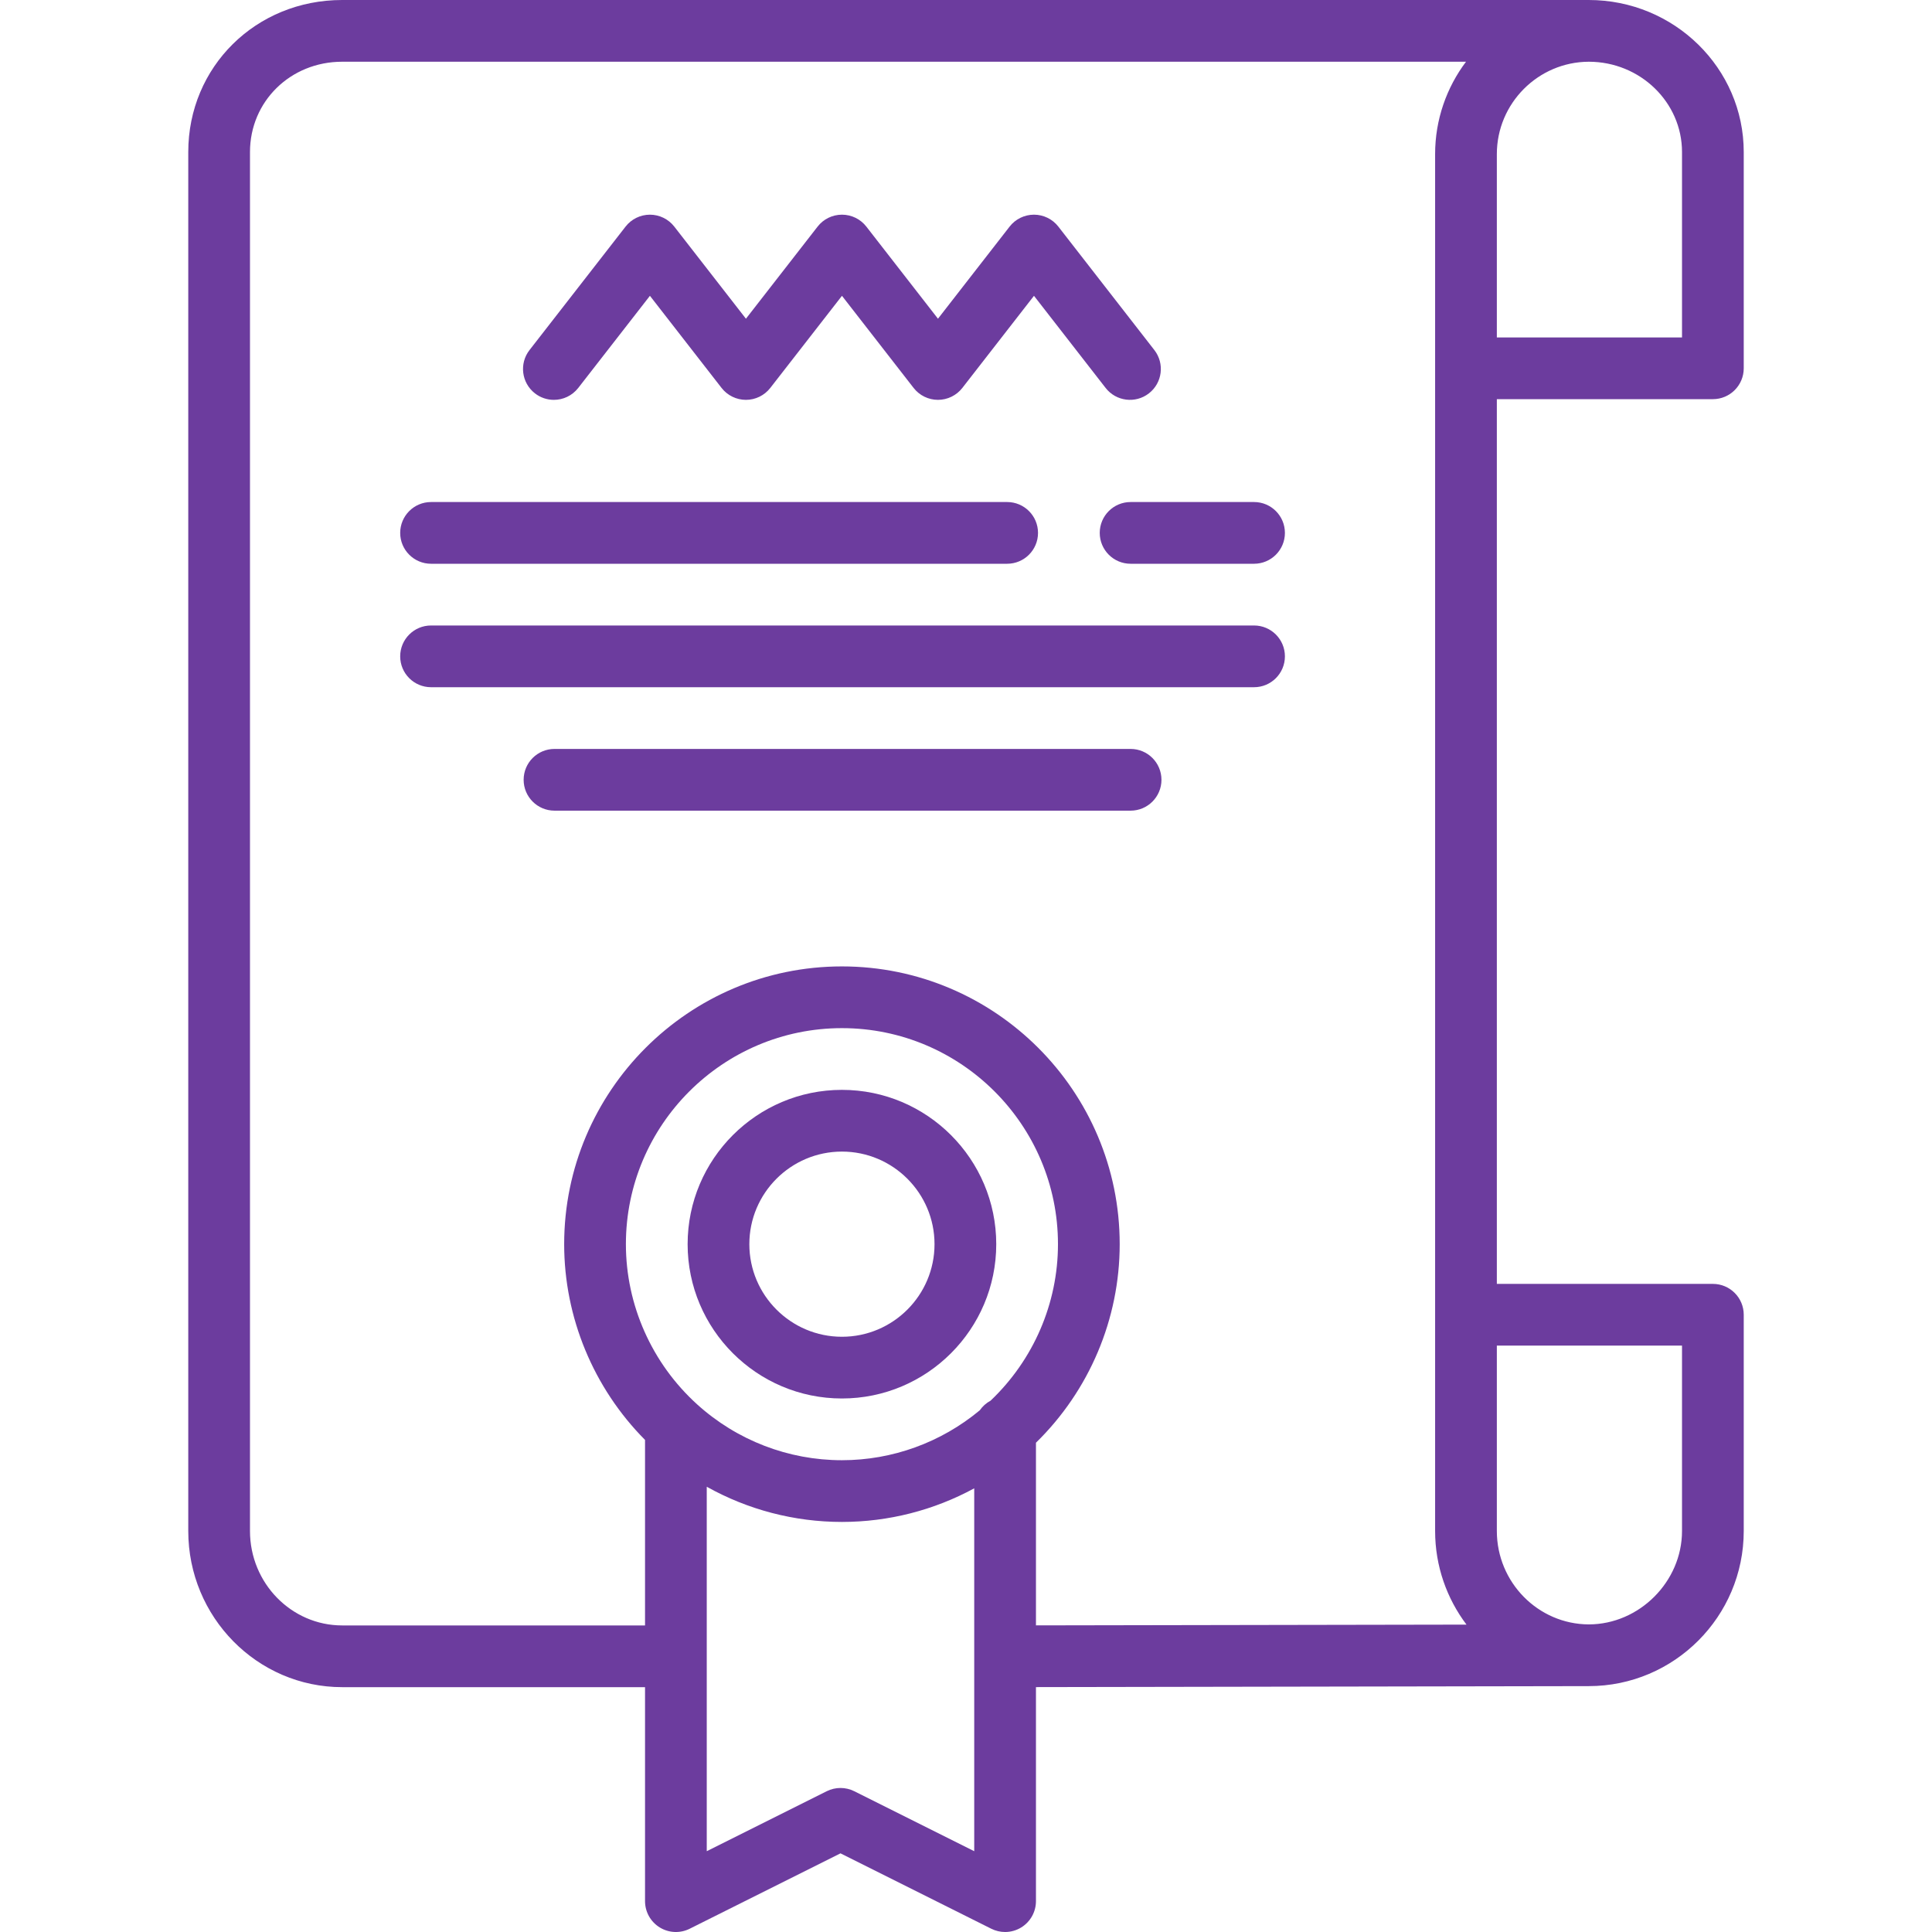
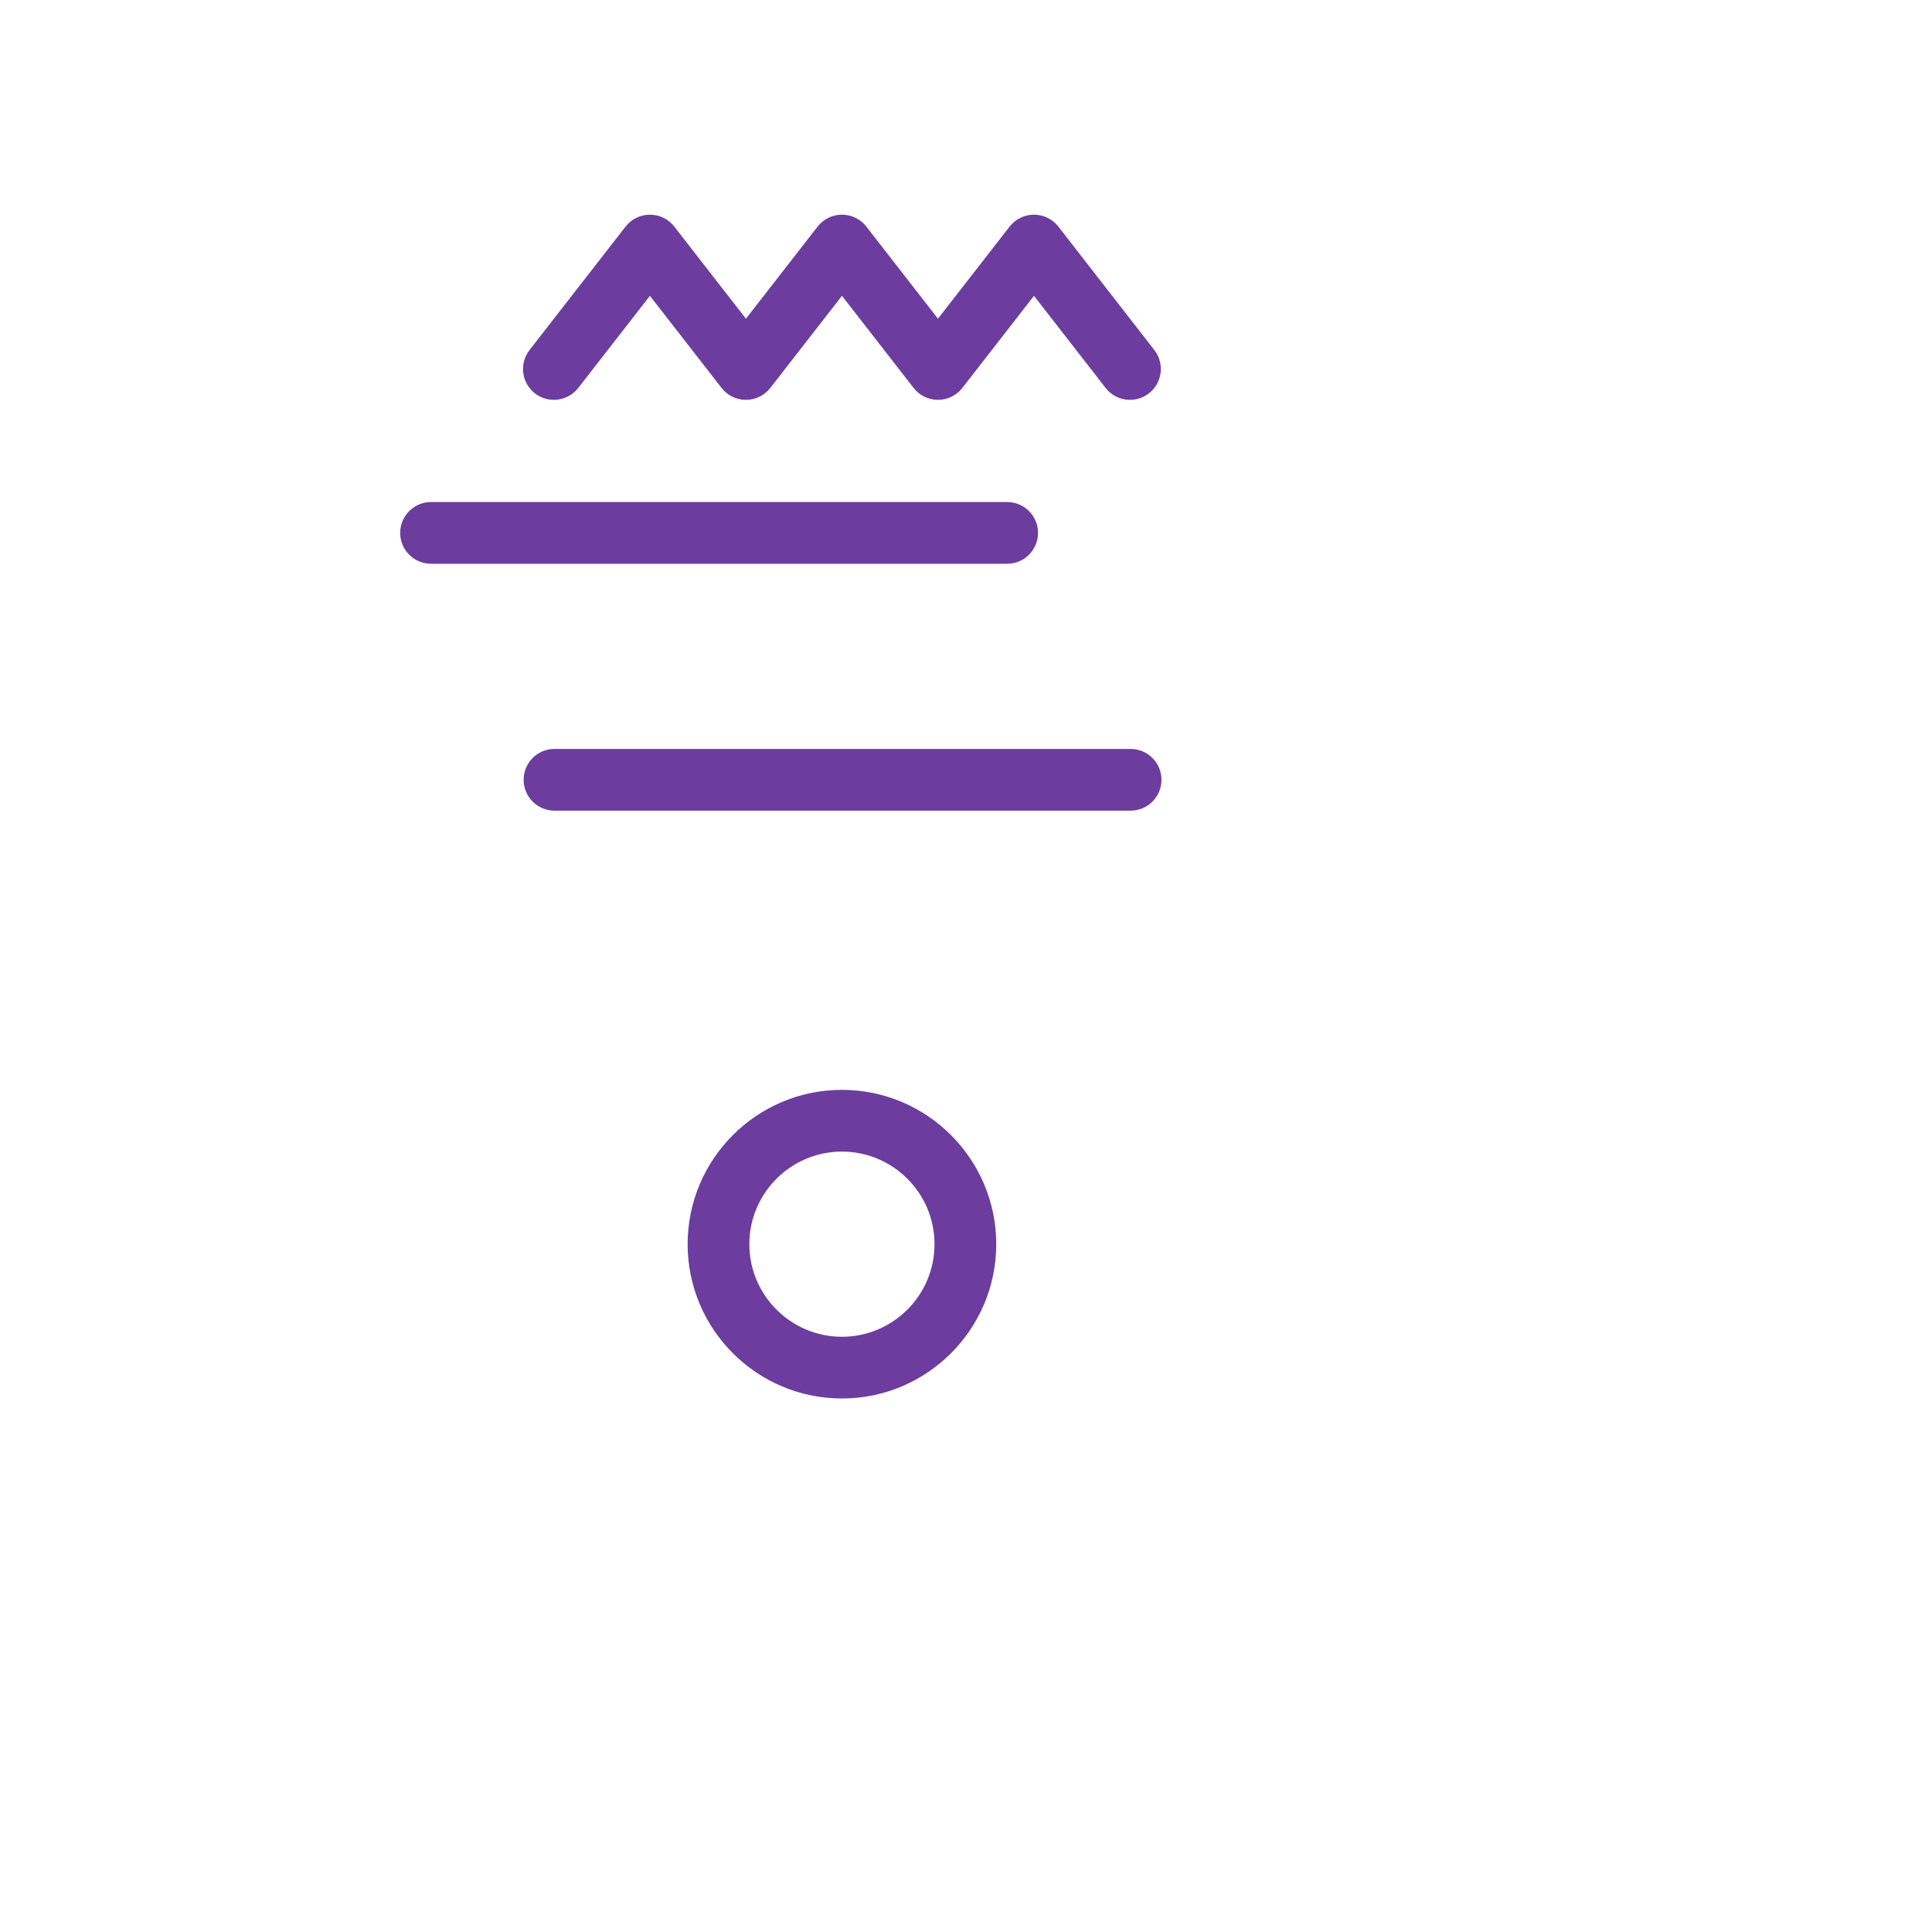
<svg xmlns="http://www.w3.org/2000/svg" width="512" height="512" viewBox="0 0 512 512" fill="none">
  <g clip-path="url(#clip0_1195_498)">
-     <path d="M453.93 105.781C458.447 105.781 462.109 102.119 462.109 97.602V40.295C462.109 18.076 443.681 0 421.03 0H90.677C67.807 0 49.892 17.699 49.892 40.295V405.729C49.892 428.549 68.187 447.114 90.677 447.114H170.94V503.821C170.94 506.655 172.407 509.288 174.819 510.779C177.23 512.269 180.242 512.405 182.776 511.136L222.739 491.155L262.703 511.136C263.857 511.713 265.11 512 266.36 512C267.856 512 269.347 511.59 270.66 510.779C273.071 509.288 274.539 506.655 274.539 503.821V447.1L421.029 446.841C443.681 446.841 462.109 428.398 462.109 405.729V348.422C462.109 343.905 458.447 340.243 453.93 340.243H396.678V105.781H453.93ZM445.751 40.295V89.423H396.678V40.84C396.678 27.394 407.608 16.415 421.045 16.358C434.67 16.367 445.751 27.102 445.751 40.295ZM262.508 371.196C261.363 371.809 260.384 372.687 259.646 373.747C249.383 382.28 236.484 386.972 223.121 386.972C208.93 386.972 195.305 381.719 184.761 372.184C172.755 361.315 165.869 345.836 165.869 329.719C165.869 298.15 191.551 272.467 223.121 272.467C254.691 272.467 280.373 298.15 280.373 329.719C280.373 345.402 273.88 360.39 262.508 371.196ZM258.181 490.588L226.397 474.695C224.095 473.544 221.384 473.544 219.082 474.695L187.297 490.588V394.004C198.171 400.08 210.469 403.329 223.121 403.329C235.459 403.329 247.492 400.228 258.181 394.422V490.588ZM274.539 382.338C288.685 368.511 296.731 349.544 296.731 329.719C296.731 289.13 263.71 256.109 223.121 256.109C182.532 256.109 149.511 289.13 149.511 329.719C149.511 349.137 157.275 367.825 170.94 381.594V430.756H90.677C77.207 430.756 66.249 419.529 66.249 405.729V40.295C66.249 26.872 76.979 16.358 90.677 16.358H388.507C383.371 23.189 380.32 31.67 380.32 40.84V405.729C380.32 415.036 383.423 423.635 388.636 430.54L274.539 430.742V382.338V382.338ZM445.751 356.601V405.729C445.751 419.14 434.443 430.47 421.038 430.483C407.603 430.422 396.678 419.323 396.678 405.729V356.601H445.751Z" fill="#6C3C9E" />
    <path d="M223.121 288.824C200.571 288.824 182.227 307.169 182.227 329.719C182.227 352.269 200.571 370.613 223.121 370.613C245.671 370.613 264.016 352.269 264.016 329.719C264.016 307.169 245.671 288.824 223.121 288.824ZM223.121 354.256C209.591 354.256 198.584 343.249 198.584 329.719C198.584 316.189 209.591 305.182 223.121 305.182C236.651 305.182 247.658 316.189 247.658 329.719C247.658 343.249 236.651 354.256 223.121 354.256Z" fill="#6C3C9E" />
-     <path d="M332.337 165.76H114.233C109.716 165.76 106.054 169.422 106.054 173.939C106.054 178.456 109.716 182.118 114.233 182.118H332.337C336.854 182.118 340.516 178.456 340.516 173.939C340.516 169.422 336.854 165.76 332.337 165.76Z" fill="#6C3C9E" />
    <path d="M299.621 198.475H146.948C142.432 198.475 138.77 202.137 138.77 206.654C138.77 211.17 142.432 214.832 146.948 214.832H299.621C304.138 214.832 307.8 211.17 307.8 206.654C307.8 202.137 304.138 198.475 299.621 198.475Z" fill="#6C3C9E" />
-     <path d="M332.337 133.044H299.621C295.104 133.044 291.442 136.706 291.442 141.223C291.442 145.74 295.104 149.402 299.621 149.402H332.337C336.854 149.402 340.516 145.74 340.516 141.223C340.516 136.706 336.854 133.044 332.337 133.044Z" fill="#6C3C9E" />
    <path d="M114.233 149.402H266.906C271.423 149.402 275.085 145.74 275.085 141.223C275.085 136.706 271.423 133.044 266.906 133.044H114.233C109.716 133.044 106.054 136.706 106.054 141.223C106.054 145.74 109.716 149.402 114.233 149.402Z" fill="#6C3C9E" />
    <path d="M141.763 104.242C143.255 105.404 145.024 105.966 146.779 105.966C149.216 105.966 151.627 104.881 153.24 102.809L172.236 78.392L191.223 102.807C192.773 104.799 195.155 105.965 197.678 105.965C200.203 105.965 202.585 104.801 204.134 102.808L223.13 78.391L242.117 102.806C243.666 104.798 246.049 105.964 248.573 105.964C251.096 105.964 253.48 104.798 255.029 102.806L274.015 78.392L293 102.806C295.773 106.372 300.911 107.015 304.477 104.241C308.043 101.468 308.685 96.329 305.912 92.764L280.47 60.049C278.921 58.056 276.538 56.891 274.015 56.891C271.491 56.891 269.107 58.056 267.559 60.049L248.573 84.462L229.587 60.049C228.037 58.056 225.655 56.891 223.132 56.891C220.607 56.891 218.225 58.055 216.676 60.048L197.68 84.465L178.693 60.051C177.143 58.059 174.762 56.893 172.238 56.893C169.714 56.893 167.331 58.057 165.782 60.05L140.33 92.766C137.555 96.33 138.198 101.469 141.763 104.242Z" fill="#6C3C9E" />
  </g>
  <defs>
    <clipPath id="clip0_1195_498">
      <rect width="512" height="512" fill="white" />
    </clipPath>
  </defs>
</svg>